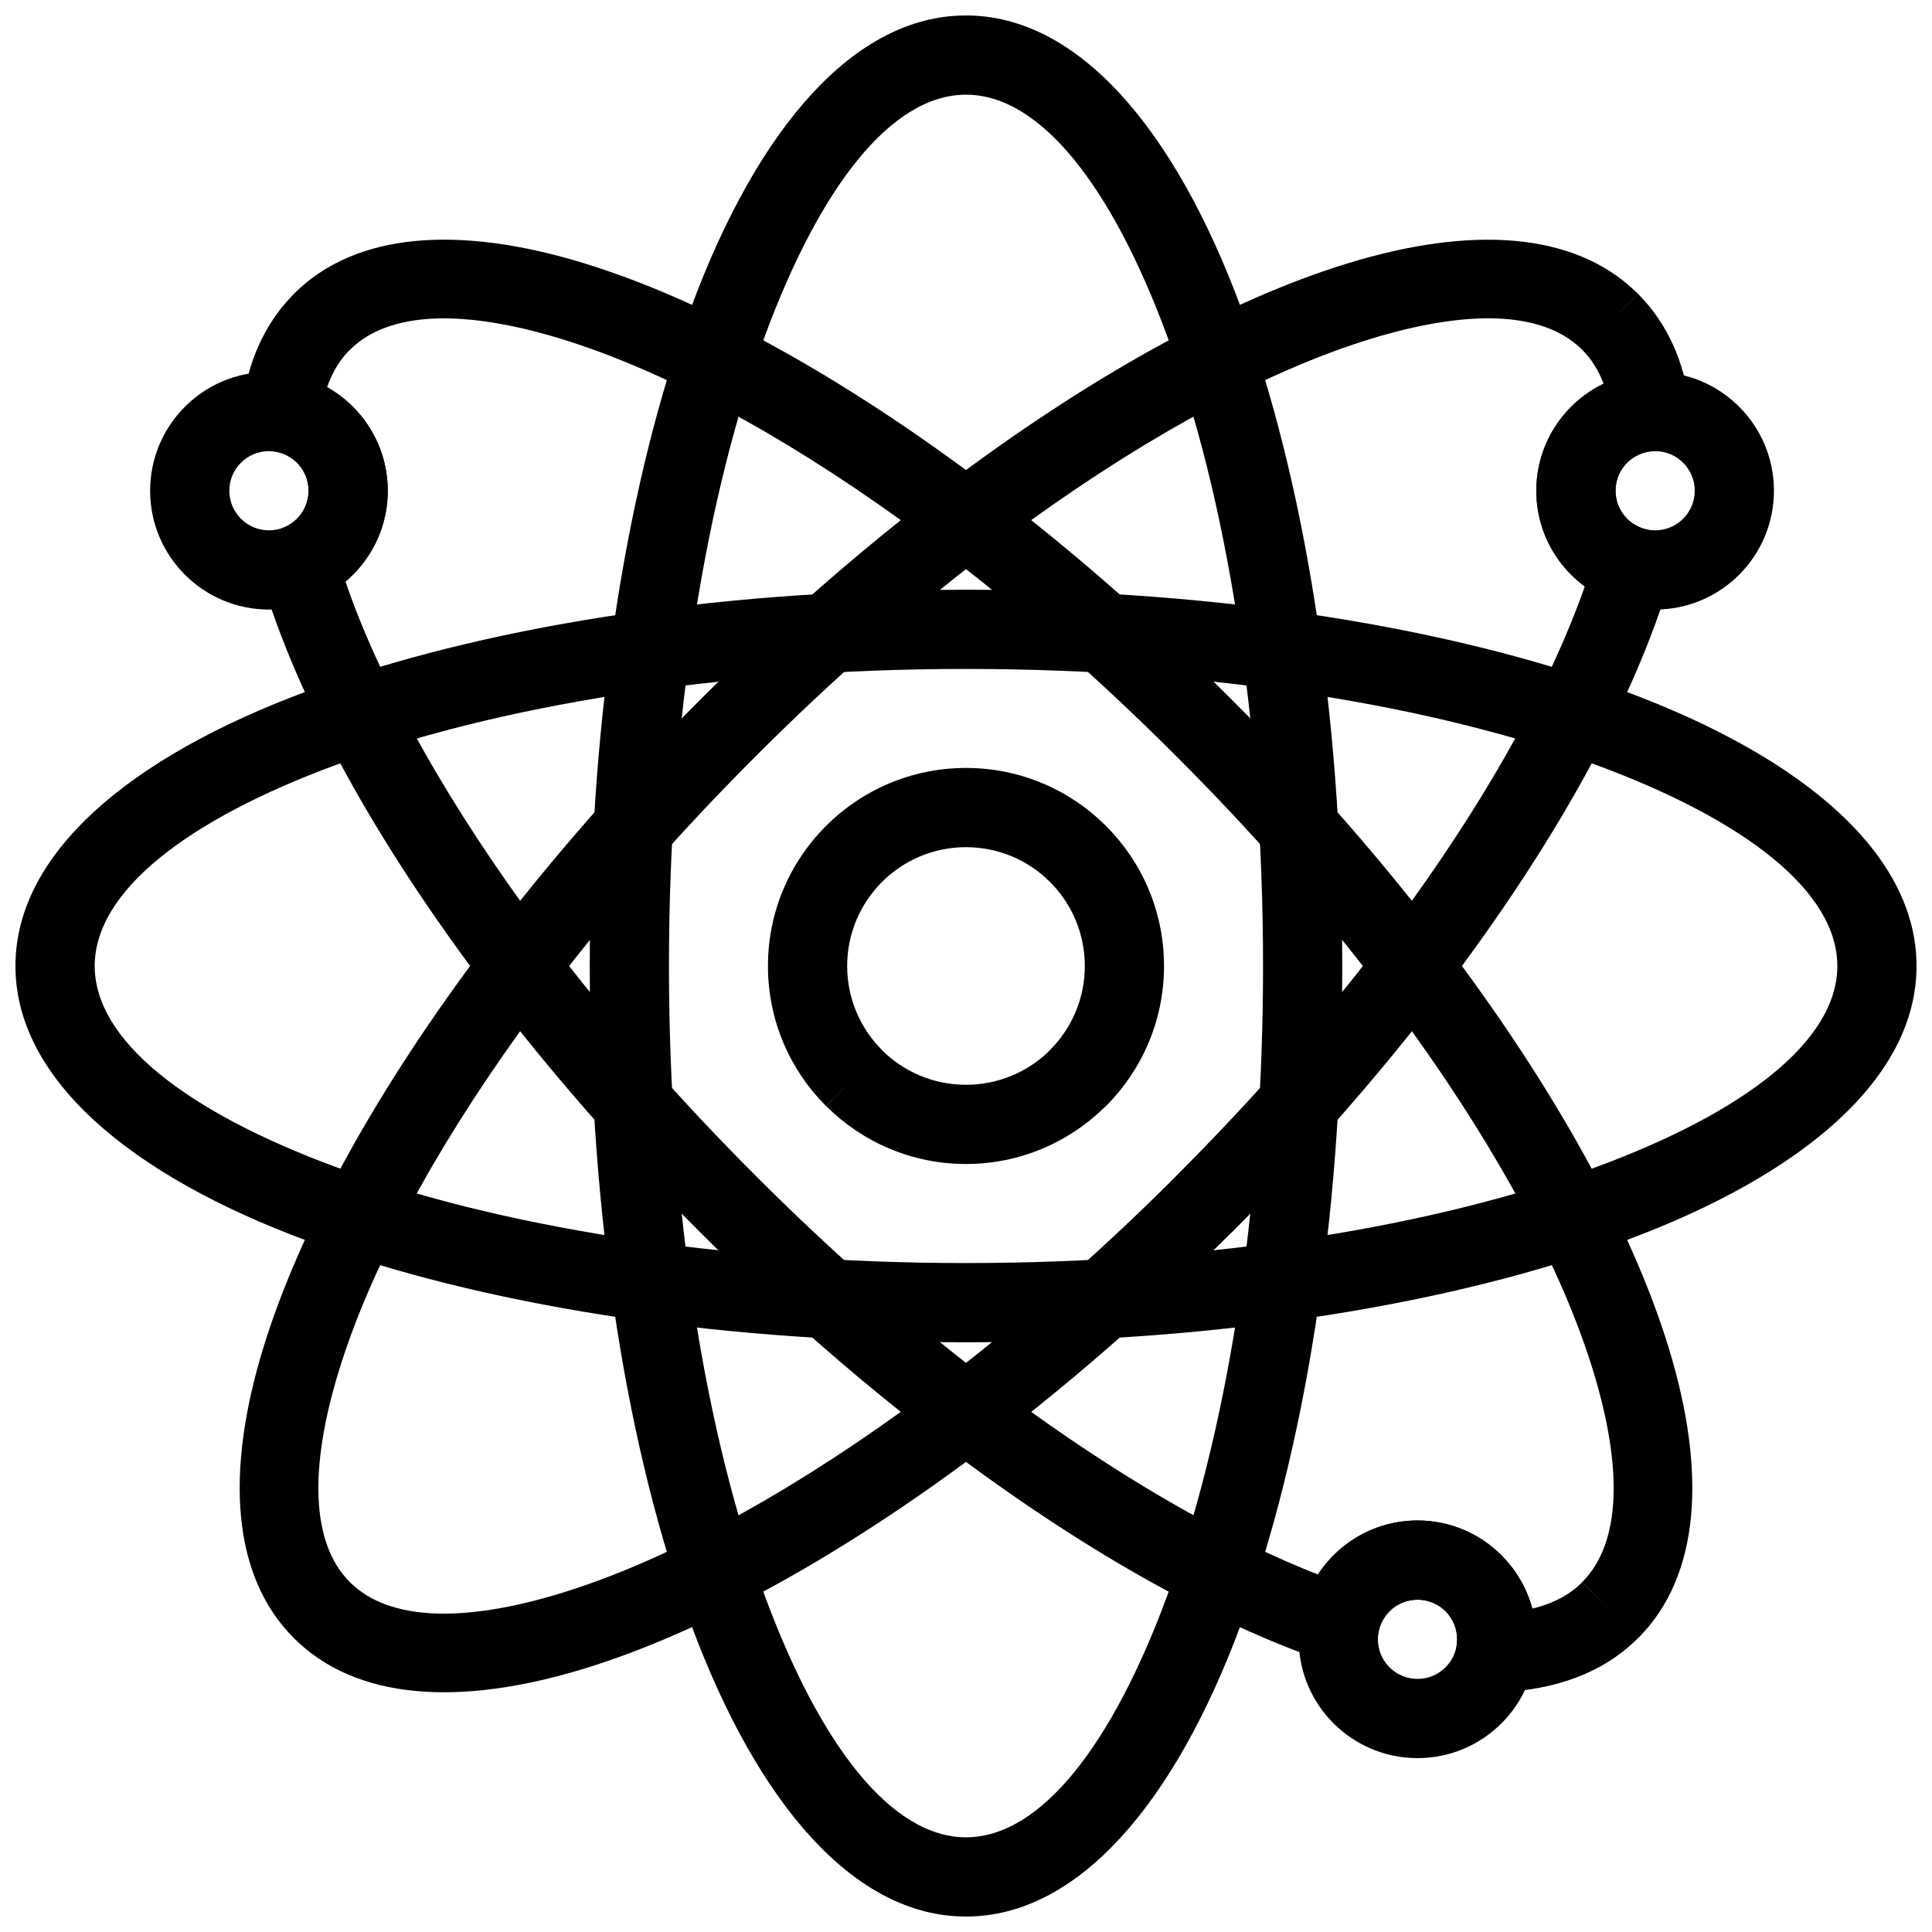
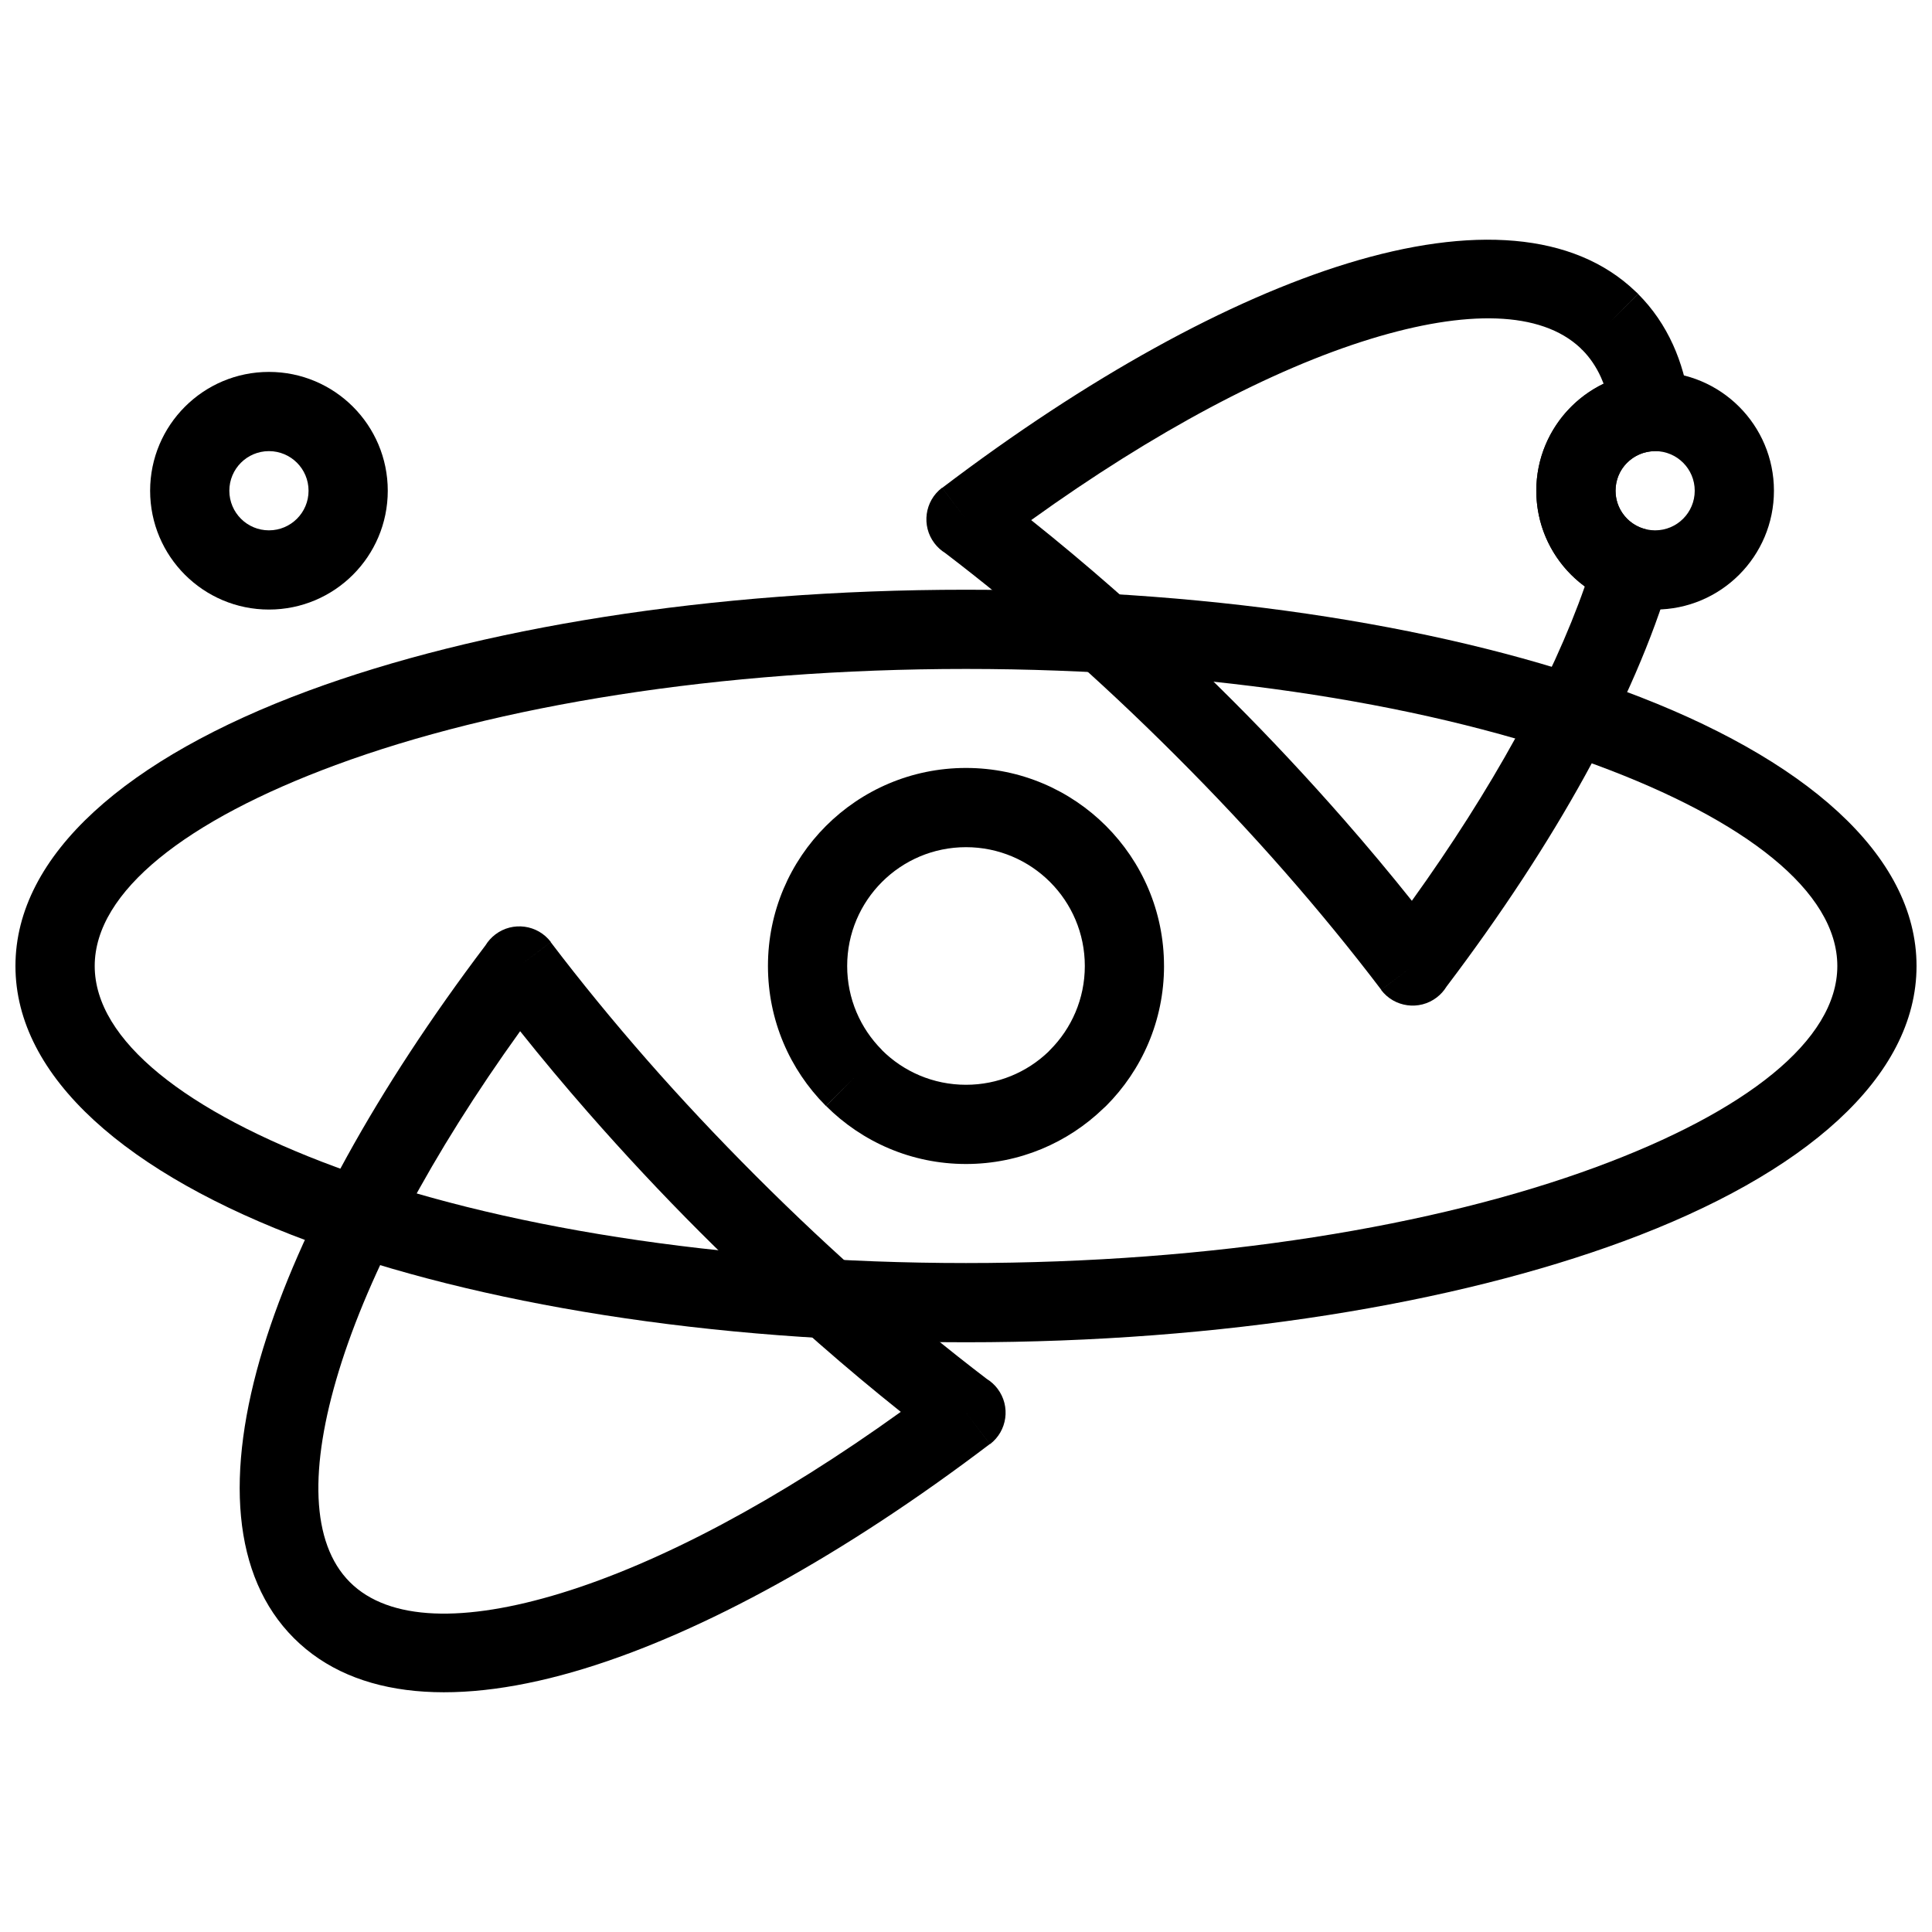
<svg xmlns="http://www.w3.org/2000/svg" width="800px" height="800px" version="1.1" viewBox="144 144 512 512">
  <defs>
    <clipPath id="b">
-       <path d="m300 148.09h200v503.81h-200z" />
-     </clipPath>
+       </clipPath>
    <clipPath id="a">
      <path d="m148.09 300h503.81v200h-503.81z" />
    </clipPath>
  </defs>
  <g clip-path="url(#b)">
-     <path d="m478.72 400c0-65.441-9.734-124.51-25.473-167.09-14.57-39.43-33.473-63.816-53.246-63.816s-38.676 24.391-53.246 63.816c-15.738 42.586-25.473 101.65-25.473 167.09s9.734 124.51 25.473 167.09c14.57 39.43 33.473 63.816 53.246 63.816s38.676-24.391 53.246-63.816c15.738-42.586 25.473-101.65 25.473-167.09zm-5.793-174.31c16.551 44.781 26.785 106.43 26.785 174.31 0 67.887-10.238 129.53-26.785 174.31-17.715 47.941-43.426 77.594-72.926 77.594s-55.207-29.652-72.926-77.594c-16.551-44.781-26.785-106.43-26.785-174.31 0-67.887 10.238-129.53 26.785-174.31 17.715-47.941 43.426-77.594 72.926-77.594s55.207 29.652 72.926 77.594z" />
-   </g>
+     </g>
  <g clip-path="url(#a)">
    <path d="m630.91 400c0-19.773-24.391-38.676-63.816-53.246-42.586-15.738-101.65-25.477-167.09-25.477s-124.51 9.734-167.09 25.477c-39.43 14.57-63.816 33.473-63.816 53.246 0 19.773 24.391 38.676 63.816 53.246 42.586 15.738 101.65 25.473 167.09 25.473s124.51-9.734 167.09-25.473c39.43-14.57 63.816-33.473 63.816-53.246zm-56.602-72.926c47.941 17.719 77.594 43.43 77.594 72.926 0 29.5-29.652 55.211-77.594 72.926-44.785 16.551-106.43 26.789-174.31 26.789-67.887 0-129.53-10.238-174.31-26.789-47.941-17.715-77.594-43.426-77.594-72.926s29.652-55.211 77.594-72.926c44.785-16.551 106.43-26.789 174.31-26.789 67.887 0 129.53 10.238 174.31 26.789z" />
  </g>
  <path d="m281.84 417.28c-23.434 32.578-39.98 63.73-48.027 89.977-7.856 25.625-7.477 45.637 2.906 56.023 10.383 10.383 30.395 10.762 56.02 2.906 26.246-8.047 57.402-24.59 89.98-48.027-7.231-5.766-14.438-11.793-21.59-18.059-10.855-9.516-21.445-19.402-31.637-29.594-10.188-10.191-20.074-20.777-29.586-31.629-6.269-7.156-12.297-14.367-18.066-21.598zm-68.035 83.828c9.551-31.164 29.941-68.363 58.863-106.59 0.664-1.086 1.535-2.066 2.606-2.883 4.613-3.504 11.203-2.606 14.707 2.008l-8.359 6.348 8.324-6.312c7.836 10.312 16.418 20.82 25.703 31.414 8.754 9.984 18.324 20.203 28.684 30.566 10.363 10.363 20.582 19.938 30.574 28.691 10.312 9.039 20.547 17.414 30.598 25.078 1.074 0.66 2.047 1.527 2.852 2.59 3.504 4.617 2.606 11.203-2.008 14.707l-6.348-8.359 6.312 8.324c-38.516 29.258-76.031 49.871-107.43 59.496-33.262 10.195-60.629 8.309-77.008-8.074-16.383-16.387-18.27-43.754-8.074-77.012z" />
  <path d="m551.14 274.05c0-8.363 3.293-15.977 8.66-21.633 2.613-2.754 5.723-5.035 9.191-6.699-0.227-0.586-0.465-1.16-0.719-1.723-1.266-2.789-2.918-5.234-4.965-7.293l-0.016-0.012-0.02 0.02c-0.152-0.152-0.301-0.312-0.441-0.473-10.523-9.922-30.324-10.168-55.574-2.43-26.246 8.047-57.402 24.59-89.977 48.027 7.231 5.766 14.438 11.793 21.586 18.059 10.855 9.516 21.445 19.406 31.641 29.602 10.188 10.184 20.07 20.77 29.578 31.617 6.269 7.156 12.301 14.371 18.074 21.605 10.594-14.738 19.82-29.266 27.527-43.258 7.801-14.16 13.961-27.633 18.309-40.066-2.516-1.844-4.738-4.047-6.598-6.535-3.926-5.254-6.254-11.762-6.254-18.809zm23.828-7.199c-1.758 1.852-2.836 4.383-2.836 7.199 0 2.359 0.77 4.527 2.07 6.266 1.254 1.676 2.969 2.961 4.938 3.656 0.172 0.043 0.344 0.086 0.512 0.137 5.559 1.645 8.734 7.484 7.09 13.043l-0.027-0.008c-4.769 16.133-12.434 33.832-22.664 52.406-9.832 17.848-22.172 36.707-36.727 55.938-0.66 1.082-1.531 2.059-2.602 2.871-4.613 3.504-11.203 2.606-14.707-2.008l8.359-6.348-8.324 6.312c-7.836-10.316-16.422-20.828-25.711-31.426-8.75-9.984-18.32-20.199-28.676-30.551-10.367-10.367-20.586-19.945-30.578-28.699-10.312-9.039-20.543-17.414-30.594-25.078-1.074-0.66-2.043-1.527-2.852-2.59-3.504-4.613-2.606-11.203 2.008-14.707l6.348 8.359-6.312-8.324c38.516-29.258 76.027-49.871 107.42-59.496 32.809-10.059 59.879-8.348 76.328 7.438 0.238 0.199 0.469 0.41 0.695 0.637l-7.426 7.418 7.422-7.379c3.879 3.887 6.957 8.398 9.258 13.473 2.098 4.629 3.543 9.773 4.352 15.379 0.133 0.578 0.219 1.172 0.25 1.785 0.309 5.789-4.129 10.73-9.918 11.043l-0.562-10.48 0.535 10.457c-2.766 0.145-5.258 1.379-7.062 3.285z" />
-   <path d="m417.28 518.16c13.414 9.645 26.648 18.152 39.453 25.414 12.754 7.231 25.023 13.168 36.555 17.699 1.738-2.676 3.871-5.066 6.312-7.09 5.449-4.519 12.438-7.238 20.055-7.238 8.668 0 16.527 3.523 22.227 9.223l-7.383 7.422 7.422-7.422c0.227 0.227 0.441 0.461 0.645 0.707 3.523 3.734 6.144 8.324 7.512 13.422 1.398-0.336 2.731-0.738 4-1.207 3.602-1.336 6.695-3.25 9.207-5.766l7.422 7.383-7.422-7.422 0.039-0.035c10.348-10.391 10.715-30.387 2.871-55.984-8.043-26.246-24.59-57.402-48.023-89.98-5.769 7.234-11.801 14.445-18.07 21.602-9.512 10.852-19.395 21.438-29.586 31.625-0.191 0.195-0.395 0.375-0.594 0.551-10.219 10.191-20.613 19.895-31.066 29.059-7.144 6.262-14.344 12.281-21.566 18.043zm29.121 43.617c-16.648-9.441-34.109-21-51.883-34.449-1.086-0.664-2.066-1.535-2.879-2.609-3.504-4.617-2.606-11.203 2.012-14.707l6.348 8.359-6.312-8.324c10.305-7.828 20.801-16.402 31.387-25.676 10.02-8.781 20.074-18.172 30.062-28.133 0.172-0.199 0.348-0.391 0.535-0.578 10.359-10.359 19.93-20.574 28.68-30.559 9.043-10.316 17.422-20.555 25.09-30.609 0.66-1.074 1.527-2.043 2.59-2.852 4.613-3.508 11.203-2.606 14.707 2.008l-8.359 6.348 8.324-6.316c29.258 38.52 49.875 76.031 59.496 107.43 10.148 33.109 8.324 60.383-7.856 76.789l-0.215 0.223-0.02-0.02c-4.691 4.688-10.309 8.199-16.73 10.586-5.973 2.219-12.605 3.445-19.793 3.731-0.977 0.117-1.988 0.098-3.008-0.074-5.715-0.969-9.562-6.387-8.598-12.102l0.023 0.004c0.078-0.457 0.129-0.805 0.148-0.996 0.004-0.039 0.004-0.289 0.004-0.816 0-2.719-1.012-5.188-2.676-7.047-0.133-0.121-0.266-0.25-0.395-0.379l0.02-0.02c-1.898-1.887-4.527-3.051-7.445-3.051-2.551 0-4.883 0.902-6.688 2.398-1.727 1.434-2.988 3.391-3.527 5.613-0.09 0.652-0.242 1.301-0.461 1.949-1.859 5.492-7.82 8.434-13.309 6.574l3.367-9.941-3.363 9.922c-15.281-5.176-31.891-12.82-49.277-22.68z" />
-   <path d="m382.72 281.84c-32.578-23.434-63.734-39.98-89.977-48.023-25.629-7.856-45.641-7.481-56.02 2.902-0.152 0.152-0.309 0.301-0.469 0.441-1.859 1.973-3.375 4.293-4.559 6.918-0.371 0.824-0.711 1.676-1.016 2.555 3.227 1.816 6.102 4.184 8.496 6.977 4.727 5.512 7.586 12.652 7.586 20.445 0 6.496-1.984 12.547-5.383 17.574-1.633 2.414-3.598 4.594-5.832 6.473 4.332 12.66 10.574 26.445 18.559 40.977 7.75 14.105 17.051 28.77 27.742 43.645 5.773-7.238 11.805-14.453 18.078-21.613 9.504-10.848 19.387-21.426 29.57-31.609 10.195-10.195 20.789-20.09 31.648-29.605 7.144-6.266 14.352-12.289 21.582-18.055zm-83.828-68.035c31.164 9.555 68.363 29.941 106.59 58.863 1.086 0.664 2.066 1.535 2.883 2.606 3.504 4.613 2.606 11.203-2.008 14.707l-6.348-8.359 6.312 8.324c-10.309 7.832-20.812 16.41-31.398 25.691-9.992 8.758-20.215 18.336-30.582 28.703-10.355 10.352-19.922 20.562-28.668 30.547-9.047 10.32-17.426 20.562-25.098 30.617-0.66 1.078-1.527 2.051-2.594 2.859-4.617 3.504-11.203 2.606-14.707-2.012l8.359-6.348-8.324 6.312c-14.934-19.664-27.562-38.941-37.57-57.156-10.078-18.34-17.645-35.844-22.398-51.844-2.082-5.344 0.516-11.383 5.848-13.539l3.934 9.73-3.894-9.719c1.93-0.781 3.59-2.148 4.769-3.894 1.121-1.656 1.773-3.672 1.773-5.848 0-2.629-0.941-5.016-2.5-6.832-1.531-1.785-3.672-3.051-6.098-3.484-5.75-0.723-9.828-5.977-9.102-11.727l10.414 1.312-10.375-1.312c0.758-6.035 2.246-11.574 4.484-16.543 2.176-4.832 5.062-9.164 8.684-12.93 0.191-0.227 0.395-0.449 0.609-0.664 16.383-16.379 43.75-18.266 77.012-8.07z" />
  <path d="m593.12 274.05c0-2.898-1.176-5.527-3.074-7.422-1.898-1.898-4.523-3.074-7.422-3.074-2.898 0-5.523 1.176-7.422 3.074-1.898 1.898-3.07 4.523-3.07 7.422s1.176 5.523 3.07 7.422c1.898 1.898 4.523 3.074 7.422 3.074 2.898 0 5.527-1.176 7.422-3.074 1.898-1.898 3.074-4.523 3.074-7.422zm11.77-22.266c5.699 5.699 9.223 13.574 9.223 22.266s-3.527 16.566-9.223 22.266c-5.699 5.699-13.574 9.223-22.266 9.223s-16.566-3.527-22.266-9.223c-5.699-5.699-9.223-13.57-9.223-22.266 0-8.691 3.527-16.566 9.223-22.266 5.699-5.699 13.574-9.223 22.266-9.223s16.566 3.527 22.266 9.223z" />
  <path d="m225.77 274.05c0-2.898-1.176-5.527-3.074-7.422-1.898-1.898-4.523-3.074-7.422-3.074-2.898 0-5.523 1.176-7.422 3.074-1.898 1.898-3.074 4.523-3.074 7.422s1.176 5.523 3.074 7.422c1.898 1.898 4.523 3.074 7.422 3.074 2.898 0 5.527-1.176 7.422-3.074 1.898-1.898 3.074-4.523 3.074-7.422zm11.77-22.266c5.699 5.699 9.223 13.574 9.223 22.266s-3.527 16.566-9.223 22.266c-5.699 5.699-13.574 9.223-22.266 9.223-8.691 0-16.566-3.527-22.266-9.223-5.699-5.699-9.223-13.57-9.223-22.266 0-8.691 3.523-16.566 9.223-22.266 5.699-5.699 13.57-9.223 22.266-9.223 8.691 0 16.566 3.527 22.266 9.223z" />
-   <path d="m530.15 578.43c0-2.898-1.176-5.523-3.074-7.422-1.898-1.898-4.523-3.074-7.422-3.074-2.898 0-5.523 1.176-7.422 3.074-1.898 1.898-3.074 4.523-3.074 7.422 0 2.898 1.176 5.527 3.074 7.422 1.898 1.898 4.523 3.074 7.422 3.074 2.898 0 5.527-1.176 7.422-3.074 1.898-1.898 3.074-4.523 3.074-7.422zm11.77-22.266c5.699 5.699 9.223 13.57 9.223 22.266 0 8.691-3.527 16.566-9.223 22.266-5.699 5.699-13.574 9.223-22.266 9.223s-16.566-3.527-22.266-9.223c-5.699-5.699-9.223-13.574-9.223-22.266s3.527-16.566 9.223-22.266c5.699-5.699 13.57-9.223 22.266-9.223 8.691 0 16.566 3.527 22.266 9.223z" />
  <path d="m452.48 400c0 14.488-5.879 27.609-15.375 37.105l-7.422-7.422 7.422 7.422c-0.215 0.215-0.434 0.414-0.66 0.605-9.445 9.137-22.301 14.762-36.449 14.762-14.461 0-27.57-5.875-37.07-15.371l7.383-7.422-7.422 7.422-0.133-0.137c-9.418-9.484-15.238-22.547-15.238-36.969 0-14.492 5.875-27.613 15.371-37.109 9.496-9.496 22.621-15.371 37.109-15.371s27.613 5.875 37.109 15.371c9.496 9.496 15.371 22.617 15.371 37.109zm-30.215 22.262c5.695-5.695 9.223-13.566 9.223-22.262 0-8.699-3.523-16.57-9.219-22.266-5.695-5.695-13.574-9.223-22.27-9.223-8.695 0-16.57 3.523-22.266 9.223-5.695 5.695-9.223 13.57-9.223 22.266 0 8.668 3.504 16.516 9.168 22.207l0.055 0.051-0.02 0.02c5.695 5.684 13.574 9.199 22.285 9.199 8.469 0 16.152-3.324 21.805-8.727 0.148-0.168 0.305-0.336 0.465-0.496z" />
</svg>